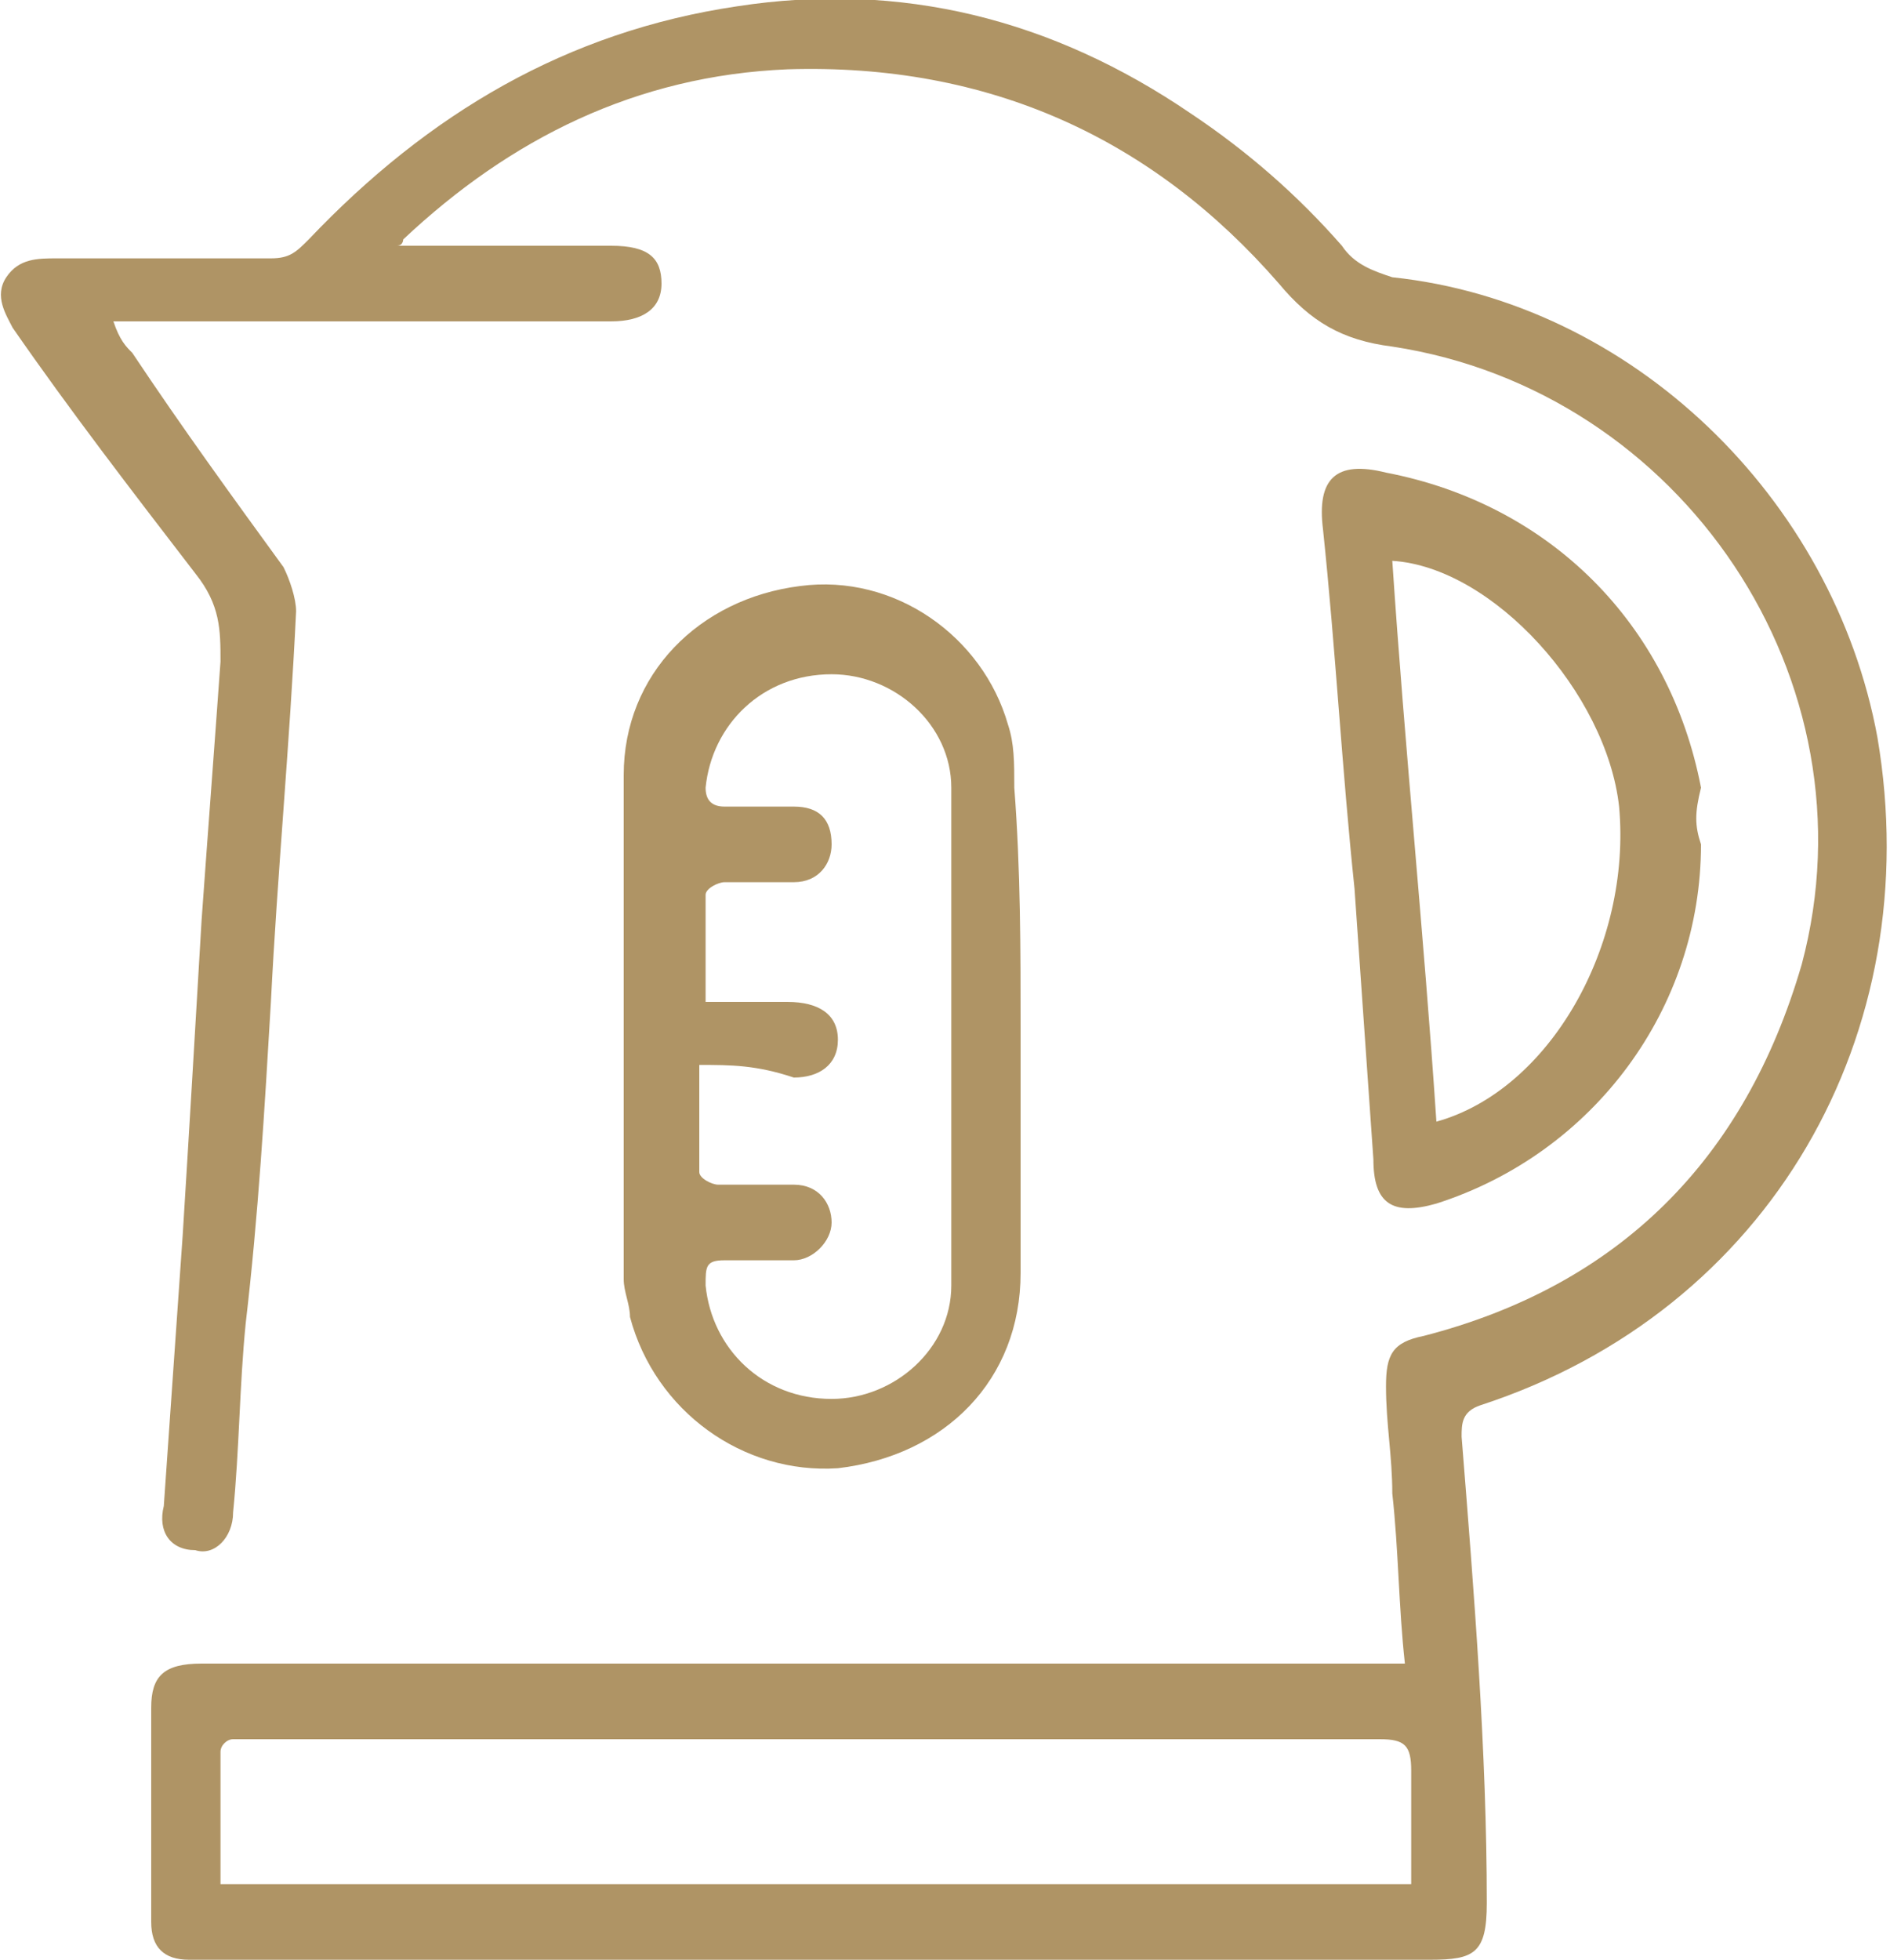
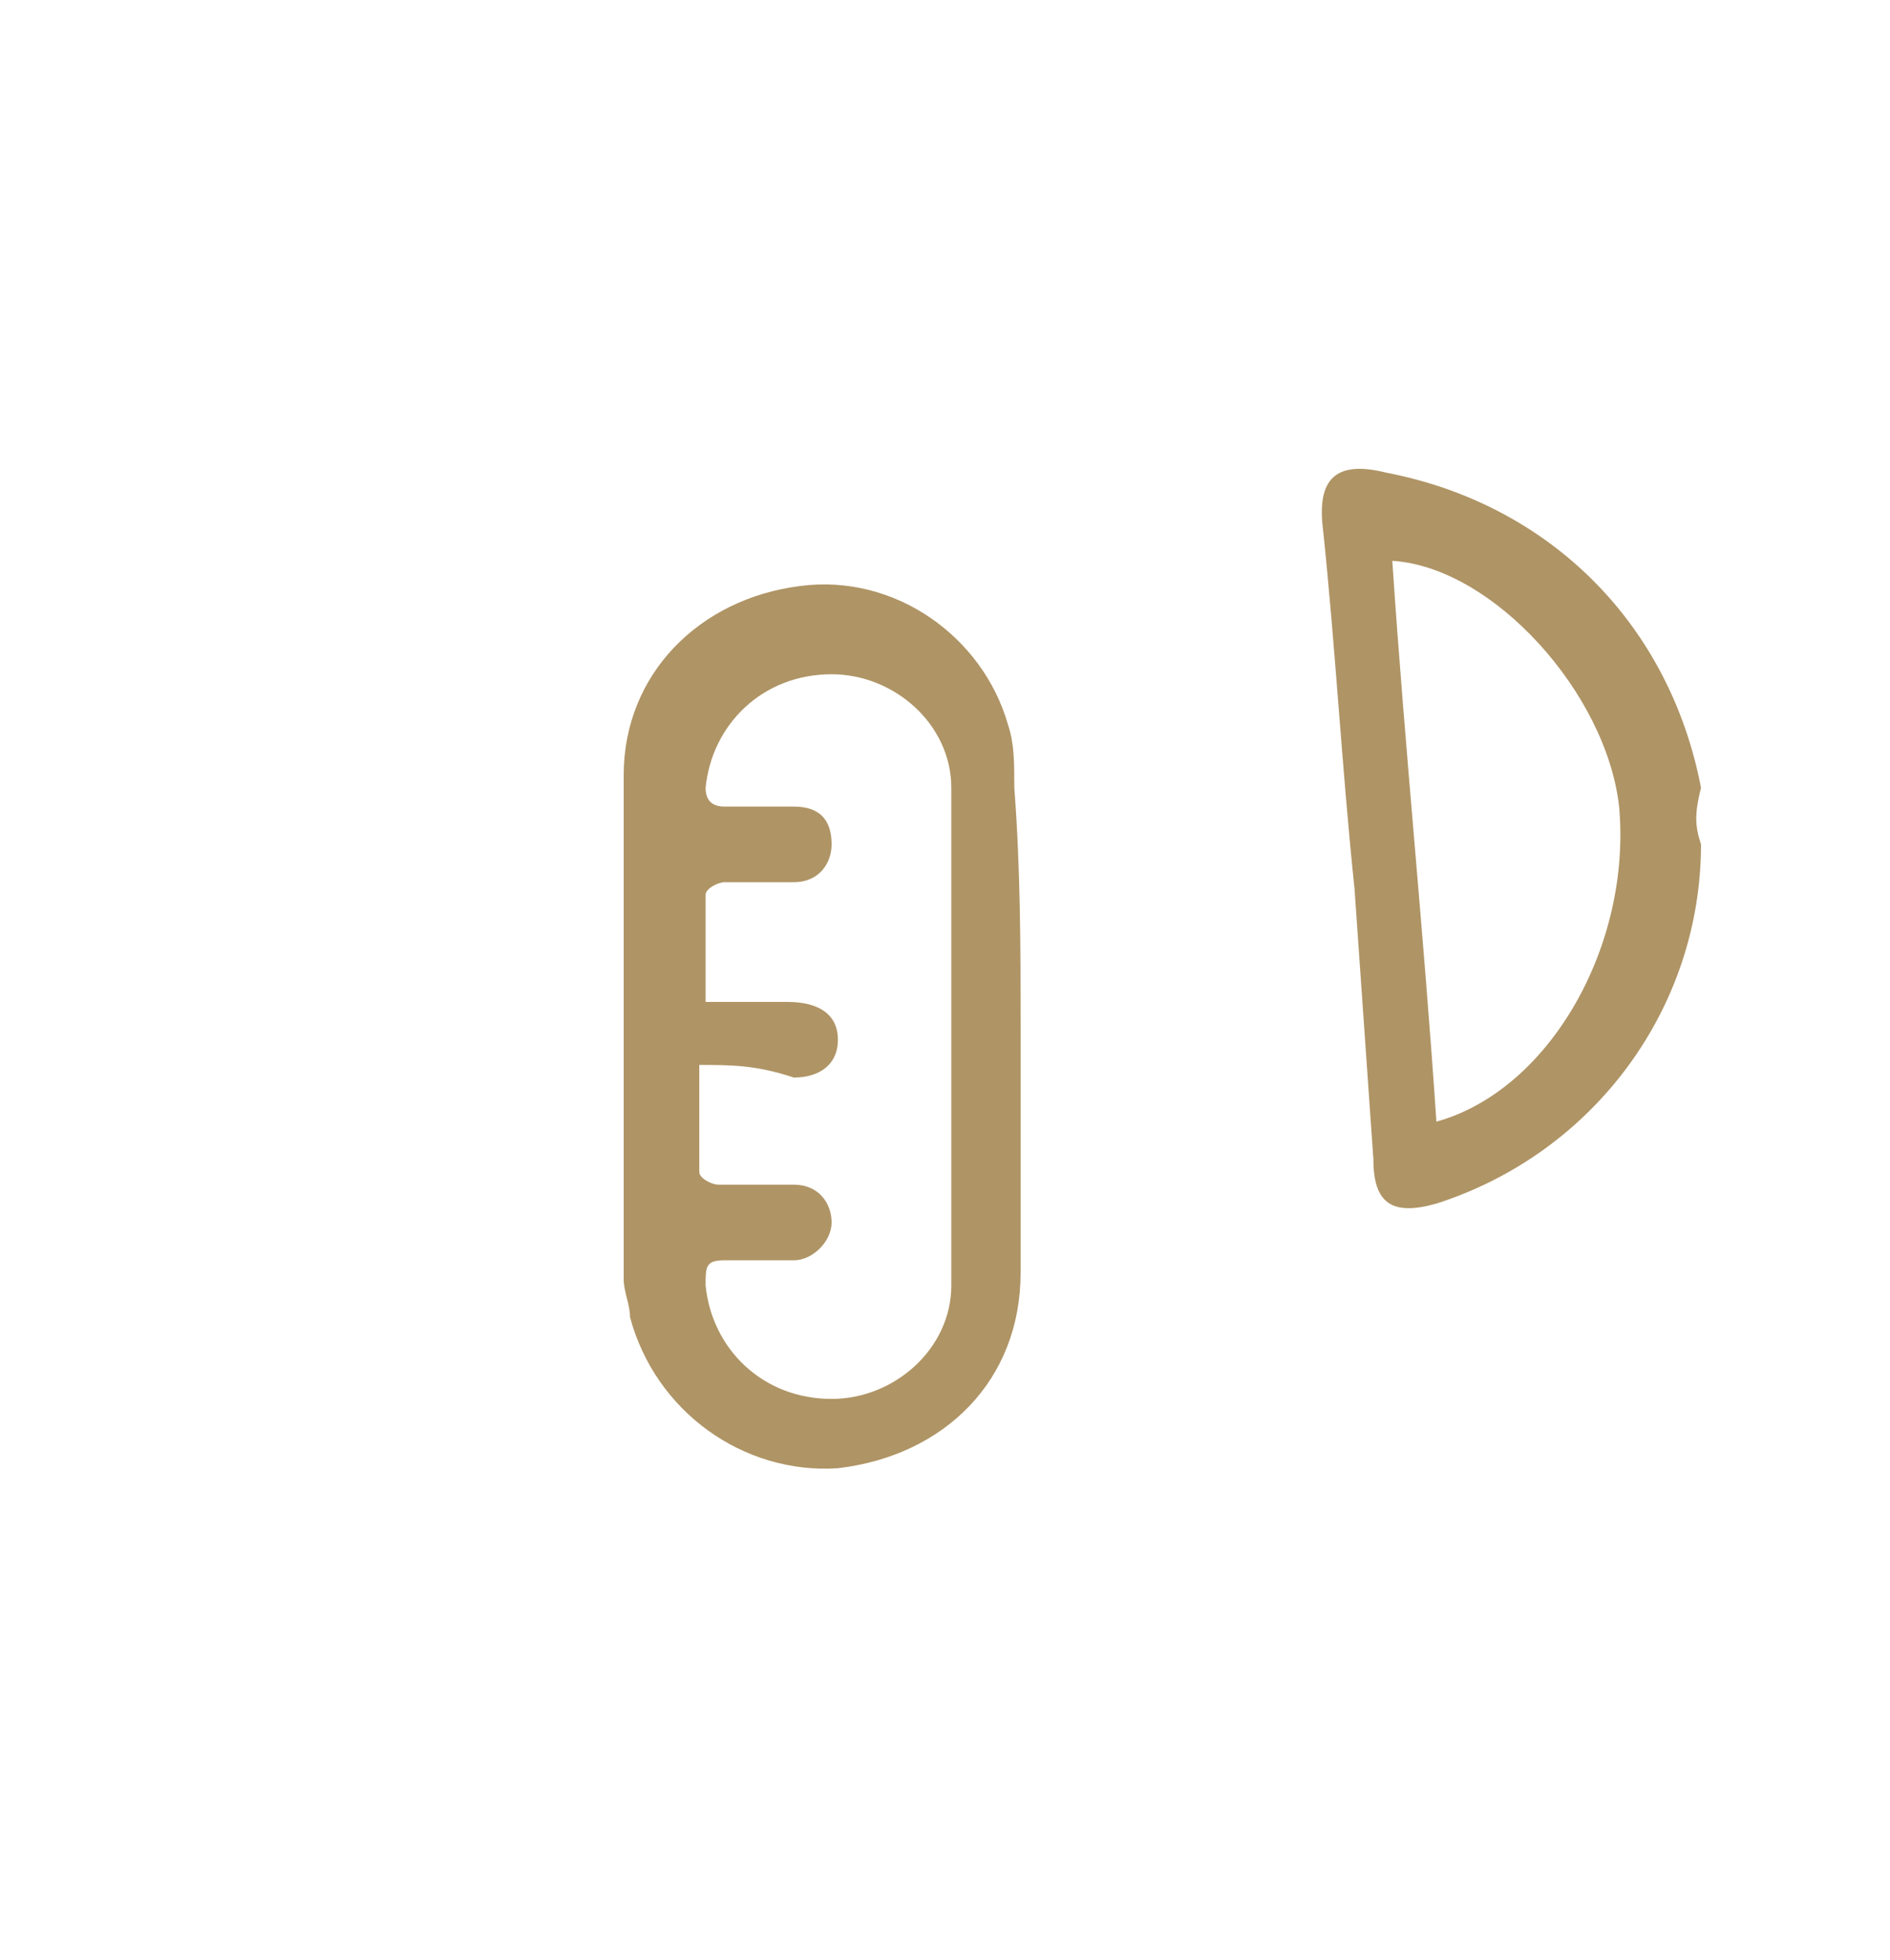
<svg xmlns="http://www.w3.org/2000/svg" version="1.1" id="Layer_1" x="0px" y="0px" width="30px" height="31.1px" viewBox="0 0 30 31.1" style="enable-background:new 0 0 30 31.1;" xml:space="preserve">
  <style type="text/css">
	.st0{fill:#AF9465;}
</style>
  <g>
-     <path class="st0" d="M22.3,26.4c-0.1-0.9-0.1-1.8-0.2-2.7c0-0.6-0.1-1.1-0.1-1.7c0-0.5,0.1-0.7,0.6-0.8c3.1-0.8,5.1-2.8,6-5.9   c1.2-4.5-1.9-9.1-6.5-9.8c-0.8-0.1-1.3-0.4-1.8-1c-2-2.3-4.6-3.5-7.8-3.4c-2.4,0.1-4.4,1.1-6.1,2.7c0,0,0,0.1-0.1,0.1   c0.2,0,0.3,0,0.4,0c1,0,2,0,3,0c0.6,0,0.8,0.2,0.8,0.6s-0.3,0.6-0.8,0.6c-2.5,0-4.9,0-7.4,0c-0.1,0-0.3,0-0.5,0   C1.9,5.4,2,5.5,2.1,5.6C2.9,6.8,3.7,7.9,4.5,9c0.1,0.2,0.2,0.5,0.2,0.7c-0.1,2.1-0.3,4.2-0.4,6.2c-0.1,1.7-0.2,3.4-0.4,5.1   c-0.1,1-0.1,2-0.2,3c0,0.4-0.3,0.7-0.6,0.6c-0.4,0-0.6-0.3-0.5-0.7c0.1-1.4,0.2-2.9,0.3-4.3c0.1-1.6,0.2-3.3,0.3-5   c0.1-1.4,0.2-2.7,0.3-4.1c0-0.5,0-0.9-0.4-1.4c-1-1.3-2-2.6-2.9-3.9C0.1,5-0.1,4.7,0.1,4.4c0.2-0.3,0.5-0.3,0.8-0.3   c1.1,0,2.3,0,3.4,0c0.3,0,0.4-0.1,0.6-0.3c1.9-2,4.1-3.3,6.8-3.7c2.6-0.4,5,0.2,7.2,1.7c0.9,0.6,1.7,1.3,2.4,2.1   c0.2,0.3,0.5,0.4,0.8,0.5c3.8,0.4,7,3.5,7.7,7.3c0.8,4.7-1.7,9.1-6.3,10.6c-0.3,0.1-0.3,0.3-0.3,0.5c0.2,2.5,0.4,5,0.4,7.4   c0,0.8-0.2,0.9-0.9,0.9c-6.4,0-12.8,0-19.3,0c-0.1,0-0.3,0-0.4,0c-0.4,0-0.6-0.2-0.6-0.6c0-1.1,0-2.3,0-3.4c0-0.5,0.2-0.7,0.8-0.7   c3.3,0,6.7,0,10,0c2.9,0,5.8,0,8.8,0C22,26.4,22.1,26.4,22.3,26.4z M3.5,29.9c6.3,0,12.6,0,18.9,0c0-0.6,0-1.2,0-1.8   c0-0.4-0.1-0.5-0.5-0.5c-5.9,0-11.9,0-17.8,0c-0.1,0-0.3,0-0.4,0c-0.1,0-0.2,0.1-0.2,0.2C3.5,28.5,3.5,29.2,3.5,29.9z" />
    <path class="st0" d="M16.2,16.3c0,1.3,0,2.6,0,3.9c0,1.7-1.2,2.9-2.9,3.1c-1.5,0.1-2.9-0.9-3.3-2.4c0-0.2-0.1-0.4-0.1-0.6   c0-2.7,0-5.3,0-8c0-1.6,1.2-2.8,2.8-3c1.5-0.2,2.9,0.8,3.3,2.2c0.1,0.3,0.1,0.6,0.1,1C16.2,13.8,16.2,15.1,16.2,16.3z M11.1,16.9   c0,0.6,0,1.2,0,1.7c0,0.1,0.2,0.2,0.3,0.2c0.4,0,0.8,0,1.2,0s0.6,0.3,0.6,0.6c0,0.3-0.3,0.6-0.6,0.6c-0.4,0-0.7,0-1.1,0   c-0.3,0-0.3,0.1-0.3,0.4c0.1,1,0.9,1.8,2,1.8c1,0,1.9-0.8,1.9-1.8c0-2.6,0-5.3,0-7.9c0-1-0.9-1.8-1.9-1.8c-1.1,0-1.9,0.8-2,1.8   c0,0.2,0.1,0.3,0.3,0.3c0.4,0,0.8,0,1.1,0c0.4,0,0.6,0.2,0.6,0.6c0,0.3-0.2,0.6-0.6,0.6c-0.4,0-0.8,0-1.1,0c-0.1,0-0.3,0.1-0.3,0.2   c0,0.6,0,1.1,0,1.7c0.5,0,0.9,0,1.3,0c0.5,0,0.8,0.2,0.8,0.6s-0.3,0.6-0.7,0.6C12,16.9,11.6,16.9,11.1,16.9z" />
    <path class="st0" d="M27,13.4c0,2.6-1.7,4.9-4.2,5.7c-0.7,0.2-1,0-1-0.7c-0.1-1.4-0.2-2.9-0.3-4.3c-0.2-1.9-0.3-3.8-0.5-5.7   c-0.1-0.8,0.2-1.1,1-0.9c2.6,0.5,4.5,2.4,5,5C26.9,12.9,26.9,13.1,27,13.4z M22.8,17.8c1.8-0.5,3.1-2.8,2.9-5   c-0.2-1.8-2-3.8-3.6-3.9C22.3,11.9,22.6,14.8,22.8,17.8z" />
  </g>
</svg>